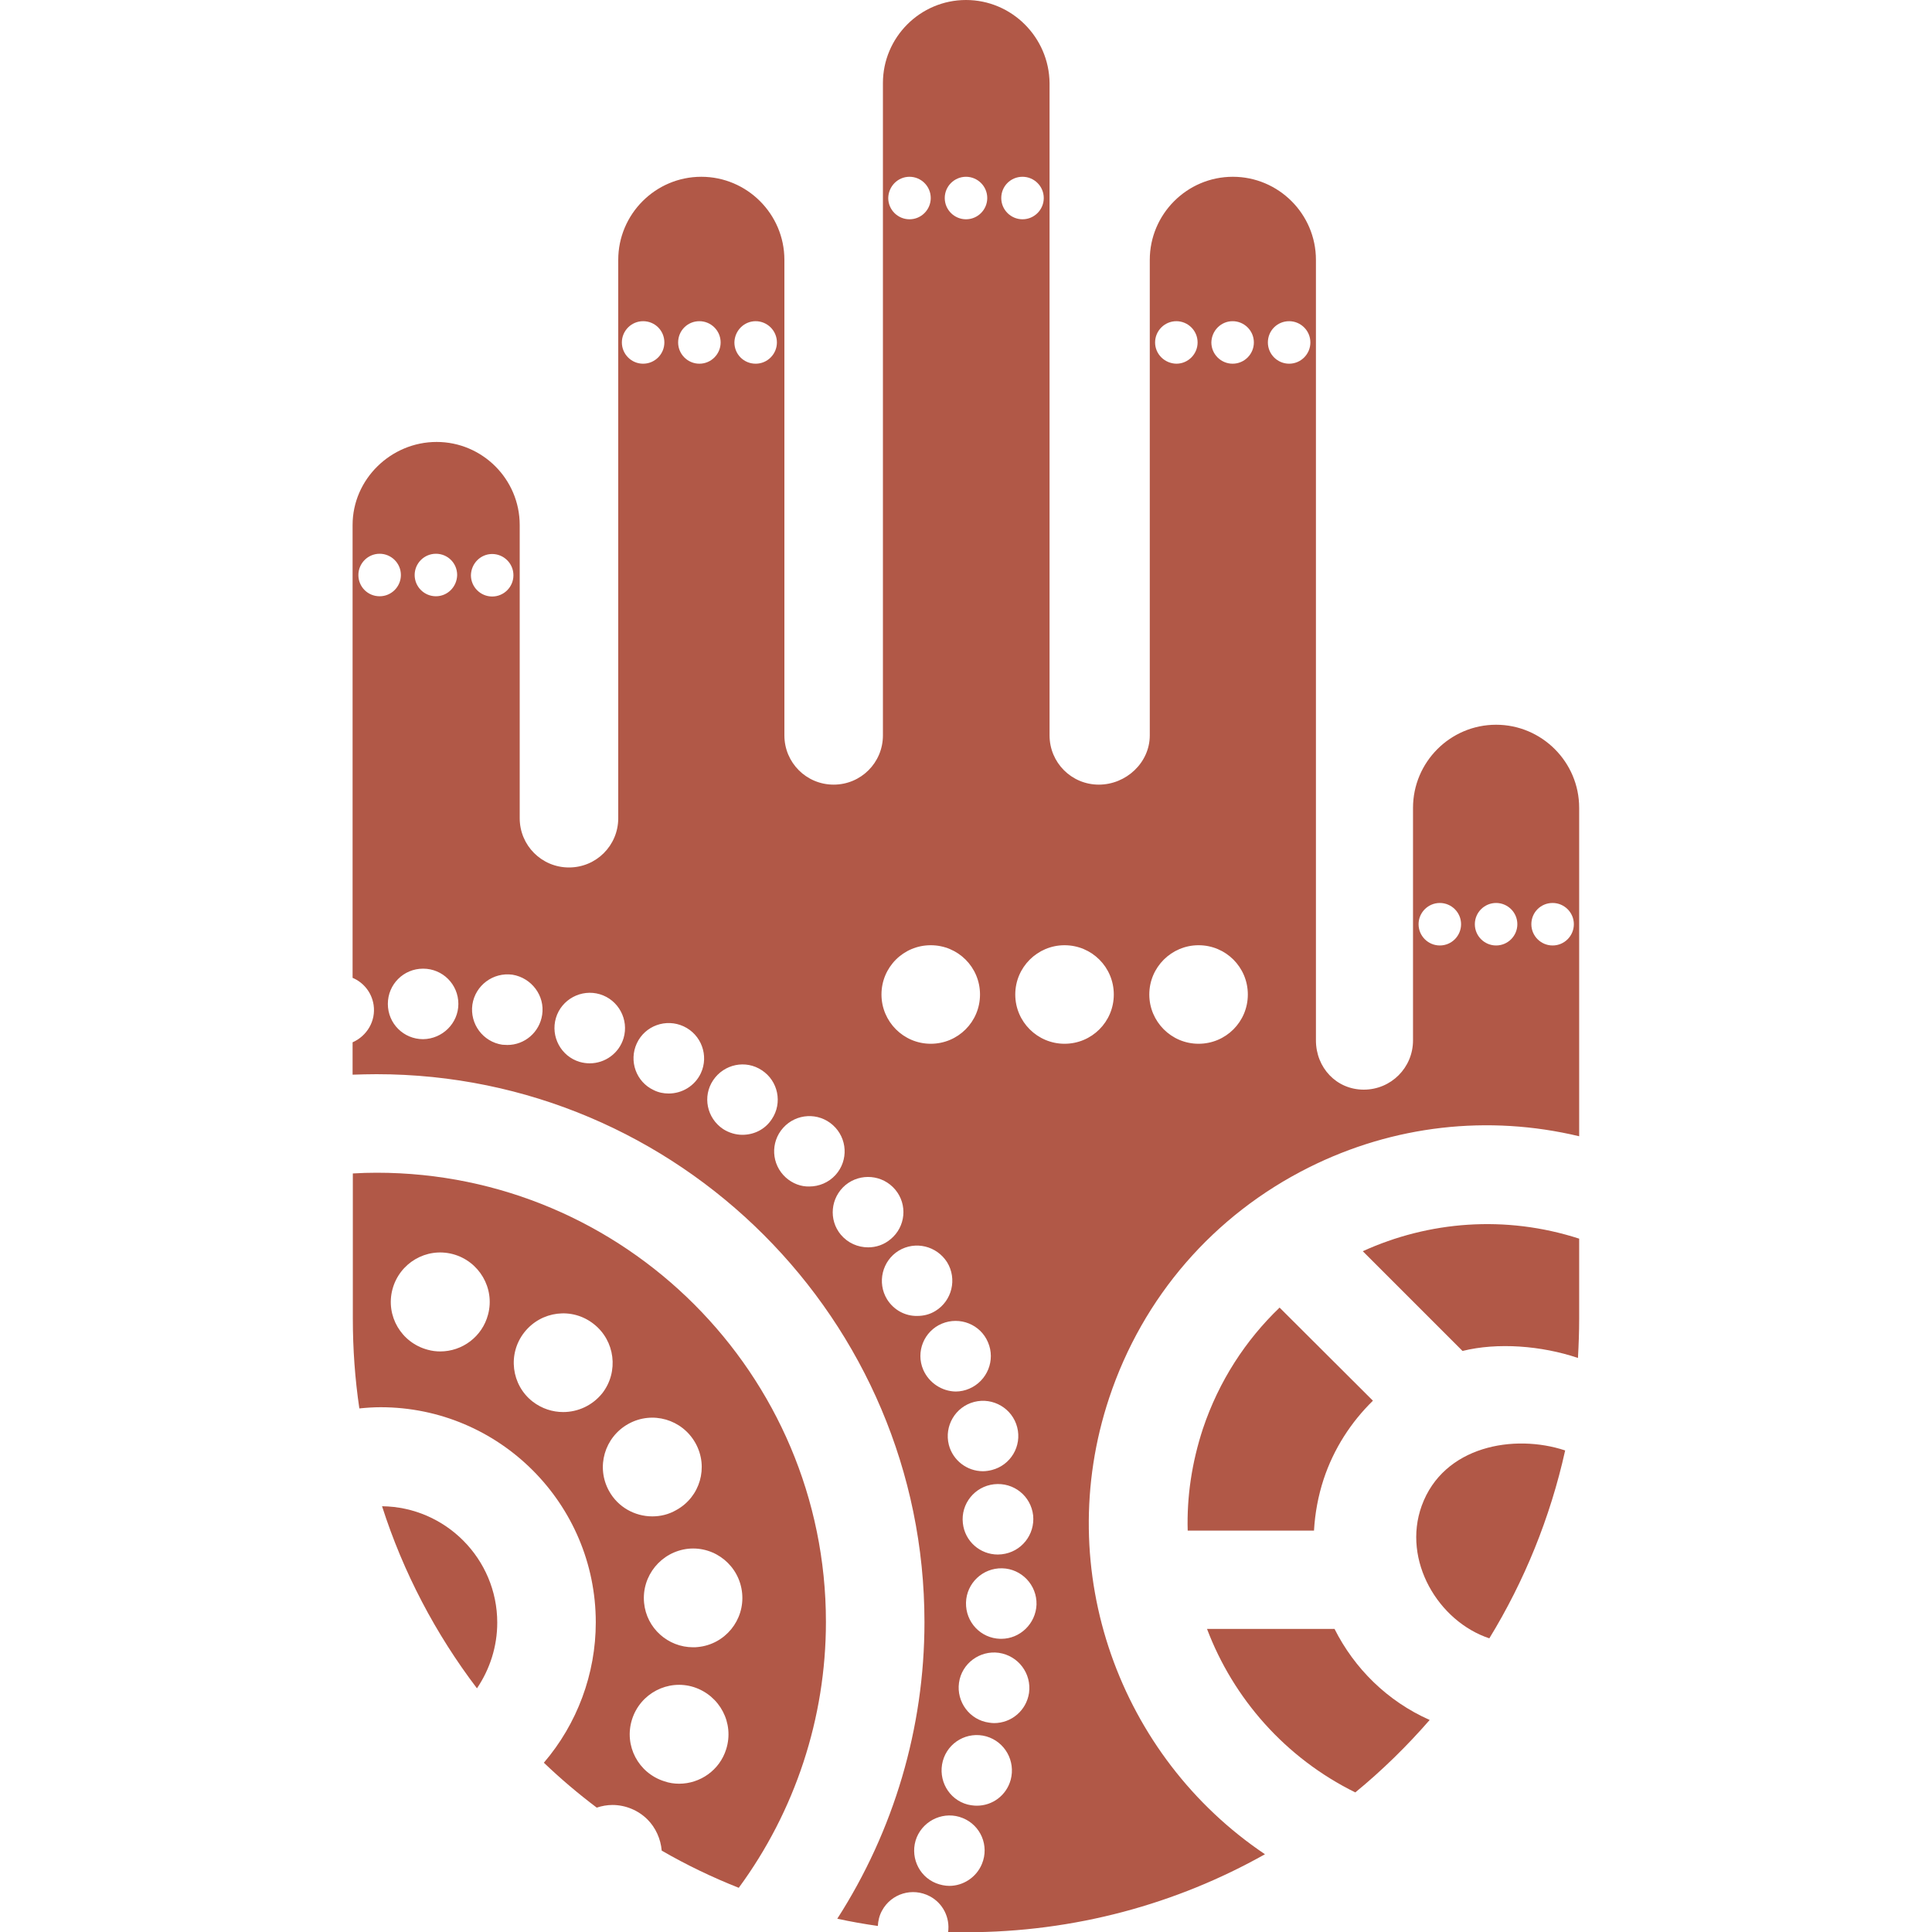
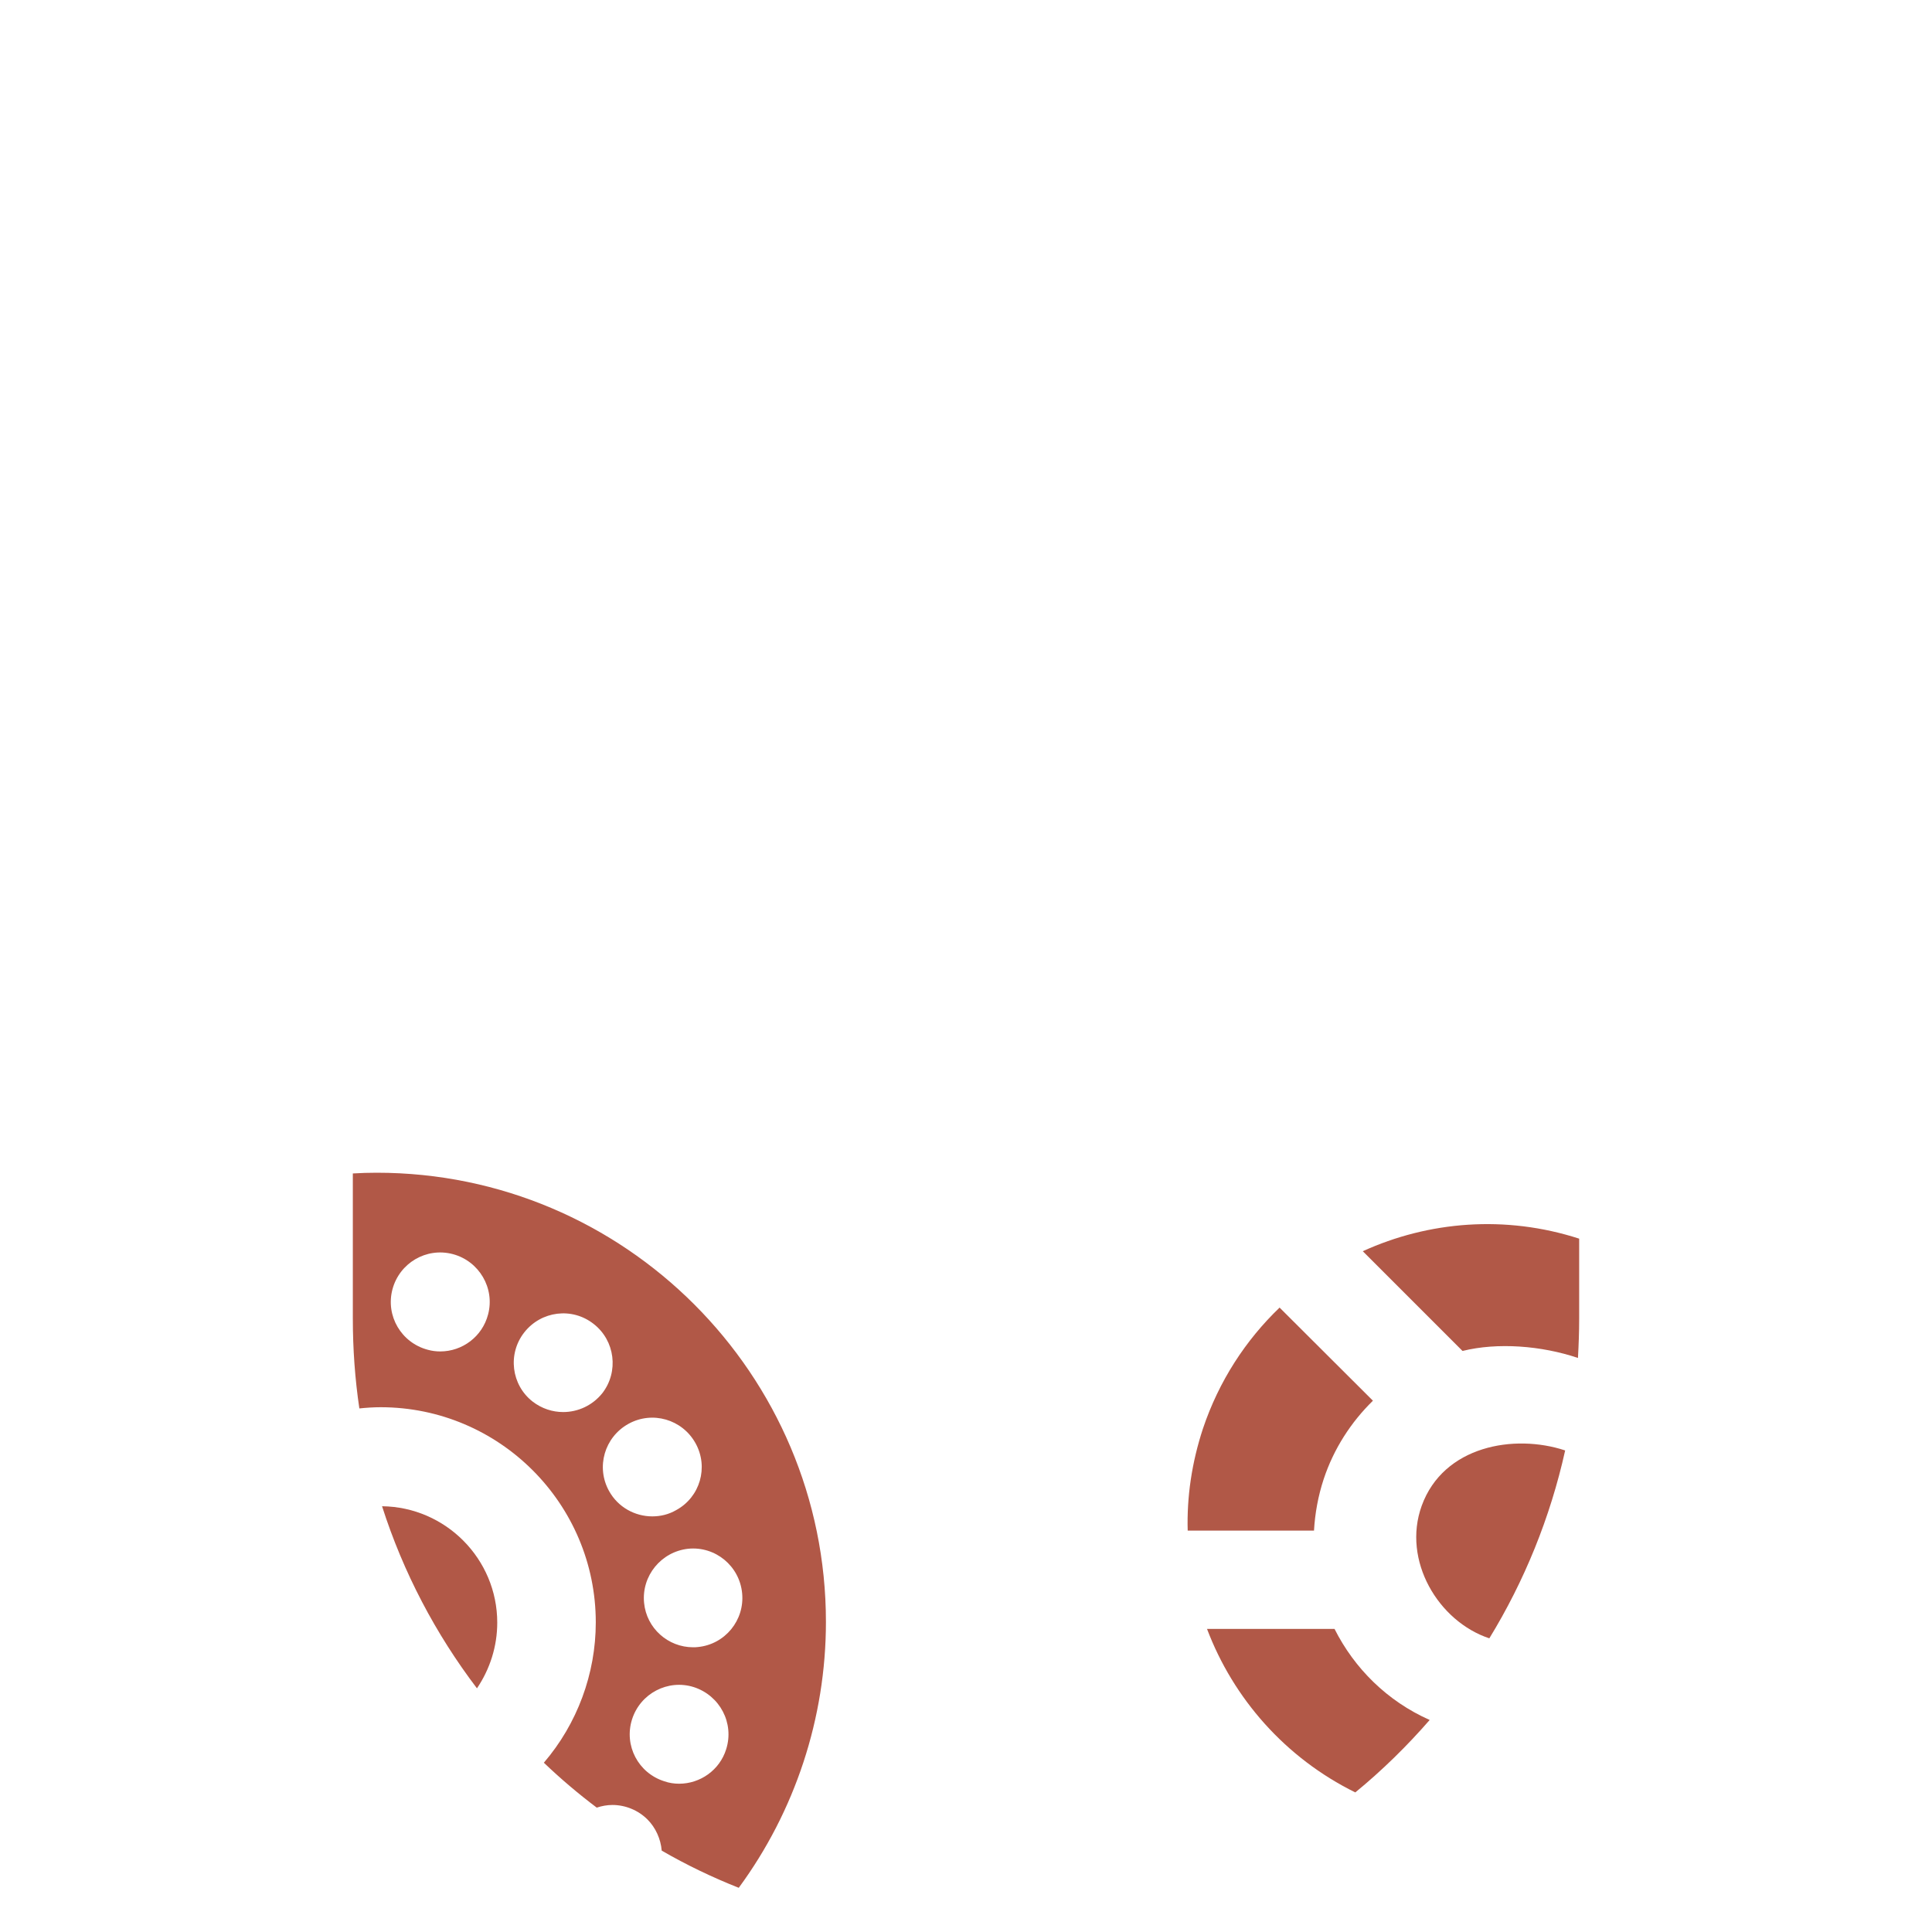
<svg xmlns="http://www.w3.org/2000/svg" id="Capa_1" x="0px" y="0px" viewBox="0 0 800 800" style="enable-background:new 0 0 800 800;" xml:space="preserve">
  <style type="text/css">	.st0{fill:#B15847;}</style>
  <g>
    <path class="st0" d="M156,485.6c-3.3,0-6.6,0.1-9.9,0.3V546c0,12.6,0.9,25.1,2.7,37.2c2.9-0.3,5.9-0.5,8.8-0.5  c49.2,0,89.1,40,89.1,89.1c0,21.3-7.7,42-21.5,58.1c0,0,0,0,0,0c6.9,6.6,14.2,12.8,21.9,18.6c2.1-0.7,4.3-1.1,6.5-1.1  c5.4,0,10.7,2.2,14.5,6c3.4,3.4,5.5,8.1,5.9,12.9c10.2,5.9,20.8,11,31.9,15.4C329.2,750,342,711.4,342,671.6  C342,569,258.6,485.6,156,485.6z M202.1,544.3c-2.4,9.2-10.7,15.3-19.8,15.3c-1.7,0-3.4-0.2-5.2-0.7c-10.9-2.9-17.5-14-14.6-25  c2.9-10.9,14-17.5,25-14.6C198.4,522.2,205,533.4,202.1,544.3z M233.2,584.7c-4.4,0-8.8-1.4-12.6-4.3c-8.9-6.9-10.5-19.8-3.5-28.7  s19.8-10.5,28.7-3.5c8.9,6.9,10.5,19.8,3.6,28.7C245.3,582,239.3,584.7,233.2,584.7z M300.7,724.3c-2.7,8.7-10.8,14.3-19.5,14.3  c-2,0-4.1-0.3-6.1-1c-10.8-3.4-16.8-14.8-13.4-25.6h0c3.4-10.8,14.9-16.8,25.6-13.4C298.1,702.1,304.1,713.5,300.7,724.3z   M307.3,659.7C307.3,659.7,307.3,659.7,307.3,659.7c1.1,11.2-7.1,21.2-18.3,22.3c-0.7,0.1-1.4,0.1-2,0.1  c-10.4,0-19.3-7.9-20.3-18.4c-1.1-11.2,7.1-21.2,18.3-22.4C296.2,640.2,306.2,648.4,307.3,659.7z M280,625.3  c-3.1,1.8-6.5,2.6-9.9,2.6c-7.2,0-14.2-3.8-17.9-10.5h0c-5.5-9.9-1.9-22.3,8-27.8c9.9-5.5,22.3-1.9,27.8,8c0,0,0,0,0,0  C293.5,607.5,289.9,619.9,280,625.3z" />
    <path class="st0" d="M158.2,623.7c8.8,27.5,22.2,52.9,39.3,75.4c5.4-8,8.4-17.4,8.4-27.2C205.9,645.5,184.5,624,158.2,623.7z" />
    <path class="st0" d="M653.4,562.3c0.3-5.4,0.5-10.8,0.5-16.2v-33.2c-30.6-9.9-62.4-7.2-89.6,5.2l41.3,41.3  C620.1,555.8,638.3,557.2,653.4,562.3z" />
    <path class="st0" d="M552.6,674.5h-52.8c10.9,28.8,32.4,53.4,61.4,67.7c11.1-9.1,21.4-19.2,30.8-30  C574.4,704.4,560.8,690.8,552.6,674.5z" />
    <path class="st0" d="M491.8,633.8h52.3c0.4-7.1,1.7-14.3,4-21.3c4.2-12.7,11.4-23.7,20.4-32.5L530,541.6c0,0-0.1-0.1-0.1-0.2  c-14.1,13.5-25.2,30.5-31.8,50.2C493.5,605.6,491.4,619.8,491.8,633.8z" />
    <path class="st0" d="M616.7,678.4c14.5-23.7,25.2-49.9,31.4-77.8c-21.1-7-50.4-1.9-59.4,22.9C580.5,646.2,595.6,671.4,616.7,678.4z  " />
-     <path class="st0" d="M642.9,373.9c4.8,0,8.8,3.9,8.8,8.8c0,4.8-3.9,8.8-8.8,8.8c-4.8,0-8.8-3.9-8.8-8.8S638,373.9,642.9,373.9z   M619.5,373.9c4.8,0,8.8,3.9,8.8,8.8c0,4.8-3.9,8.8-8.8,8.8c-4.8,0-8.8-3.9-8.8-8.8S614.7,373.9,619.5,373.9z M596.2,373.9  c4.8,0,8.8,3.9,8.8,8.8c0,4.8-3.9,8.8-8.8,8.8c-4.8,0-8.8-3.9-8.8-8.8S591.4,373.9,596.2,373.9z M496.3,391.4  c11.3,0,20.4,9.1,20.4,20.4c0,11.3-9.1,20.4-20.4,20.4c-11.3,0-20.4-9.2-20.4-20.4C475.9,400.5,485.1,391.4,496.3,391.4z   M423.4,73.2c4.8,0,8.8,3.9,8.8,8.8c0,4.8-3.9,8.8-8.8,8.8c-4.8,0-8.8-3.9-8.8-8.8C414.6,77.1,418.5,73.2,423.4,73.2z M410.7,608.7  c-1.2,0.3-2.5,0.5-3.7,0.5c-6.5,0-12.4-4.4-14.1-10.9c-2-7.8,2.7-15.8,10.5-17.8c7.8-2,15.8,2.7,17.8,10.5  C423.2,598.8,418.5,606.7,410.7,608.7z M427.8,627.5c0.8,8-4.9,15.2-13,16.1c-0.5,0-1.1,0.1-1.6,0.1c-7.4,0-13.7-5.5-14.5-13  c-0.9-8,4.9-15.2,12.9-16.1C419.8,613.7,426.9,619.5,427.8,627.5z M400,73.2c4.8,0,8.8,3.9,8.8,8.8c0,4.8-3.9,8.8-8.8,8.8  c-4.8,0-8.8-3.9-8.8-8.8C391.2,77.1,395.2,73.2,400,73.2z M376.6,73.2c4.8,0,8.8,3.9,8.8,8.8c0,4.8-3.9,8.8-8.8,8.8  c-4.8,0-8.8-3.9-8.8-8.8C367.9,77.1,371.8,73.2,376.6,73.2z M385.4,391.4c11.3,0,20.4,9.1,20.4,20.4c0,11.3-9.1,20.4-20.4,20.4  c-11.3,0-20.4-9.2-20.4-20.4C365,400.5,374.1,391.4,385.4,391.4z M312.9,133c4.8,0,8.8,3.9,8.8,8.8c0,4.8-3.9,8.8-8.8,8.8  s-8.8-3.9-8.8-8.8C304.2,136.9,308.1,133,312.9,133z M289.6,133c4.8,0,8.8,3.9,8.8,8.8c0,4.8-3.9,8.8-8.8,8.8  c-4.8,0-8.8-3.9-8.8-8.8C280.8,136.9,284.7,133,289.6,133z M203.8,229.4c4.8,0,8.8,3.9,8.8,8.8c0,4.8-3.9,8.8-8.8,8.8  c-4.8,0-8.8-3.9-8.8-8.8C195.1,233.3,199,229.4,203.8,229.4z M148.4,238.1c0-4.8,3.9-8.8,8.8-8.8c4.8,0,8.8,3.9,8.8,8.8  c0,4.8-3.9,8.8-8.8,8.8C152.3,246.9,148.4,243,148.4,238.1z M175.2,430.3c-8.1,0-14.6-6.5-14.6-14.6c0-8.1,6.5-14.6,14.6-14.6  c8.1,0,14.6,6.5,14.6,14.6C189.8,423.7,183.2,430.2,175.2,430.3z M180.5,246.9c-4.8,0-8.8-3.9-8.8-8.8c0-4.8,3.9-8.8,8.8-8.8  s8.8,3.9,8.8,8.8C189.2,243,185.3,246.9,180.5,246.9z M224.5,420.2c-1.1,7.3-7.3,12.5-14.4,12.5c-0.7,0-1.4-0.1-2.1-0.1  c-8-1.2-13.5-8.6-12.4-16.6c1.2-8,8.6-13.5,16.6-12.4C220.1,404.9,225.7,412.3,224.5,420.2z M258.2,429.9  c-1.9,6.3-7.7,10.4-14,10.4c-1.4,0-2.8-0.2-4.2-0.6c-7.7-2.3-12.1-10.5-9.8-18.2c2.3-7.7,10.5-12.1,18.2-9.8  C256.1,414,260.5,422.2,258.2,429.9z M257.5,141.8c0-4.8,3.9-8.8,8.8-8.8s8.8,3.9,8.8,8.8c0,4.8-3.9,8.8-8.8,8.8  S257.5,146.6,257.5,141.8z M544.9,430.8V107.6c0-19-15.5-34.4-34.4-34.4c-19,0-34.4,15.5-34.4,34.4v196.9  c0,11.3-9.8,20.4-21.1,20.4s-20.4-9.1-20.4-20.4V34.4C434.4,15.5,419,0,400,0c-19,0-34.4,15.5-34.4,34.4v270.1  c0,11.3-9.1,20.4-20.4,20.4s-20.4-9.1-20.4-20.4V107.6c0-19-15.5-34.4-34.4-34.4c-19,0-34.4,15.5-34.4,34.4v231.2  c0,11.3-9.1,20.4-20.4,20.4c-11.3,0-20.4-9.1-20.4-20.4V217.4c0-19-15.5-34.4-34.4-34.4S146,198.4,146,217.4v187.5  c4.5,1.9,7.9,6,8.7,11.2c1,6.7-2.8,12.9-8.7,15.5v13.4c3.3-0.1,6.6-0.2,9.9-0.2c125.1,0,226.9,101.8,226.9,226.9  c0,43.8-12.7,86.4-36.1,122.8c5.5,1.2,11.2,2.2,16.8,3c0.1-2.1,0.6-4.3,1.7-6.3c3.8-7.1,12.6-9.8,19.8-6c5.5,2.9,8.4,8.9,7.6,14.8  c2.5,0.1,4.9,0.1,7.4,0.1c44.9,0,87.2-11.7,123.8-32.3c-60-40.3-88.4-117.2-64.5-189c13.9-41.8,43.3-75.7,82.7-95.4  c35-17.5,74.3-21.9,111.9-12.9v-136c0-19-15.5-34.4-34.4-34.4c-19,0-34.4,15.5-34.4,34.4v96.3c0,11.3-9.1,20.4-20.4,20.4  C553.4,451.2,544.9,442.1,544.9,430.8z M533.8,133c4.8,0,8.8,3.9,8.8,8.8c0,4.8-3.9,8.8-8.8,8.8c-4.8,0-8.8-3.9-8.8-8.8  C525,136.9,528.9,133,533.8,133z M510.4,133c4.8,0,8.8,3.9,8.8,8.8c0,4.8-3.9,8.8-8.8,8.8c-4.8,0-8.8-3.9-8.8-8.8  C501.7,136.9,505.6,133,510.4,133z M478.3,141.8c0-4.8,3.9-8.8,8.8-8.8c4.8,0,8.8,3.9,8.8,8.8c0,4.8-3.9,8.8-8.8,8.8  C482.2,150.5,478.3,146.6,478.3,141.8z M290.2,444.4c-2.5,5.3-7.8,8.4-13.3,8.4c-2.1,0-4.2-0.4-6.2-1.4c-7.3-3.4-10.4-12.1-7-19.4  s12.1-10.4,19.4-7C290.4,428.4,293.6,437.1,290.2,444.4z M307.4,469.9c-2.7,0-5.5-0.8-8-2.4c-6.7-4.5-8.6-13.5-4.1-20.2  c4.5-6.7,13.5-8.6,20.2-4.1c6.7,4.4,8.6,13.5,4.1,20.2C316.8,467.7,312.2,469.9,307.4,469.9z M325.4,487.6  c-6-5.4-6.5-14.6-1.1-20.6c5.4-6,14.6-6.5,20.6-1.1c0,0,0,0,0,0c6,5.4,6.5,14.6,1.1,20.6c-2.9,3.2-6.9,4.8-10.9,4.8  C331.7,491.4,328.2,490.1,325.4,487.6z M348.2,511.3c-5.2-6.2-4.3-15.4,1.9-20.6c6.2-5.1,15.4-4.3,20.6,1.9  c5.2,6.2,4.3,15.4-1.9,20.5c-2.7,2.3-6,3.4-9.3,3.4C355.2,516.5,351.1,514.7,348.2,511.3z M367.3,538c-4.2-6.9-2-15.9,4.8-20.1  c6.9-4.2,15.8-2,20.1,4.8c4.2,6.9,2,15.9-4.8,20.1c-2.4,1.5-5,2.1-7.6,2.1C374.9,545,370.1,542.5,367.3,538z M382.3,567.2  c-3.2-7.4,0.3-16,7.7-19.1c7.4-3.1,16,0.3,19.1,7.7c3.2,7.4-0.3,16-7.7,19.2c-1.8,0.8-3.8,1.2-5.7,1.2  C390.1,576.1,384.7,572.7,382.3,567.2z M406.6,771.8c-2.3,5.6-7.8,9.1-13.5,9.1c-1.8,0-3.7-0.4-5.5-1.1c-7.5-3-11-11.6-8-19  c3.1-7.4,11.6-11,19-8C406.1,755.8,409.7,764.3,406.6,771.8z M418.5,737c-1.8,6.5-7.6,10.7-14,10.7c-1.3,0-2.6-0.2-3.9-0.5  c-7.8-2.1-12.3-10.2-10.2-18c2.1-7.8,10.2-12.4,18-10.2C416.1,721.2,420.6,729.2,418.5,737z M426.1,701  c-1.1,7.3-7.3,12.5-14.5,12.5c-0.7,0-1.4-0.1-2.1-0.2c-8-1.1-13.5-8.6-12.4-16.5c1.1-8,8.6-13.5,16.5-12.4  C421.7,685.6,427.2,693,426.1,701C426,701,426,701,426.1,701z M414.6,678.6c-0.1,0-0.3,0-0.4,0c-8.1-0.2-14.4-6.9-14.2-15  c0.2-8,6.9-14.4,15-14.2c8,0.2,14.4,6.9,14.2,15C428.9,672.3,422.4,678.6,414.6,678.6z M420.4,411.8c0-11.3,9.2-20.4,20.4-20.4  c11.3,0,20.4,9.1,20.4,20.4c0,11.3-9.1,20.4-20.4,20.4C429.6,432.2,420.4,423.1,420.4,411.8z" />
  </g>
</svg>